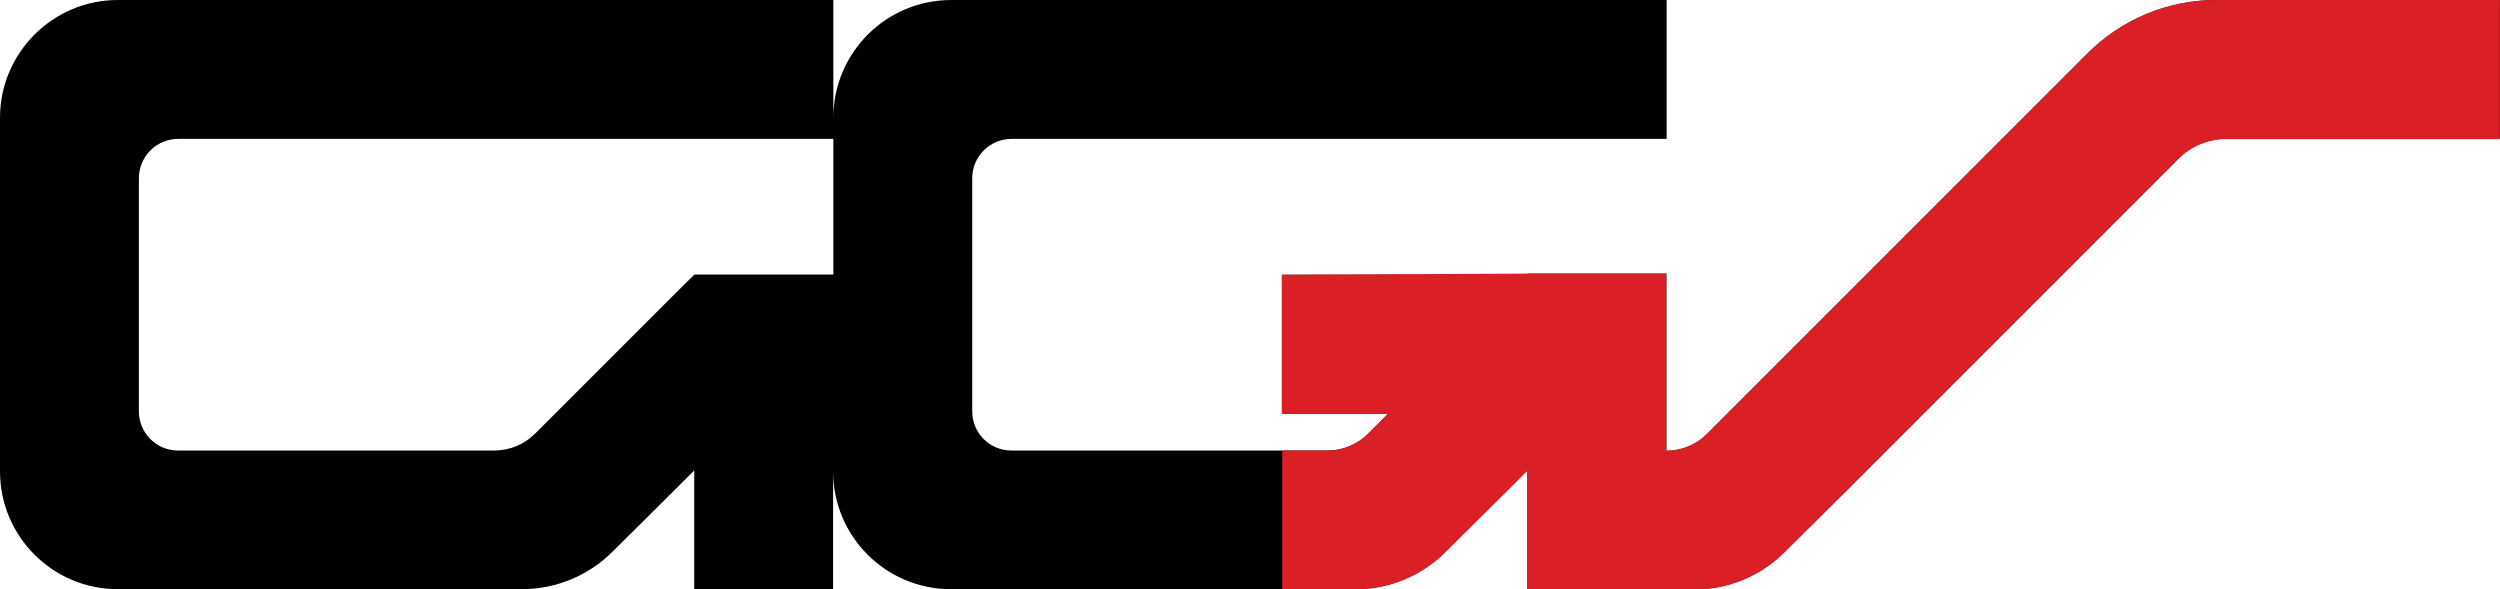
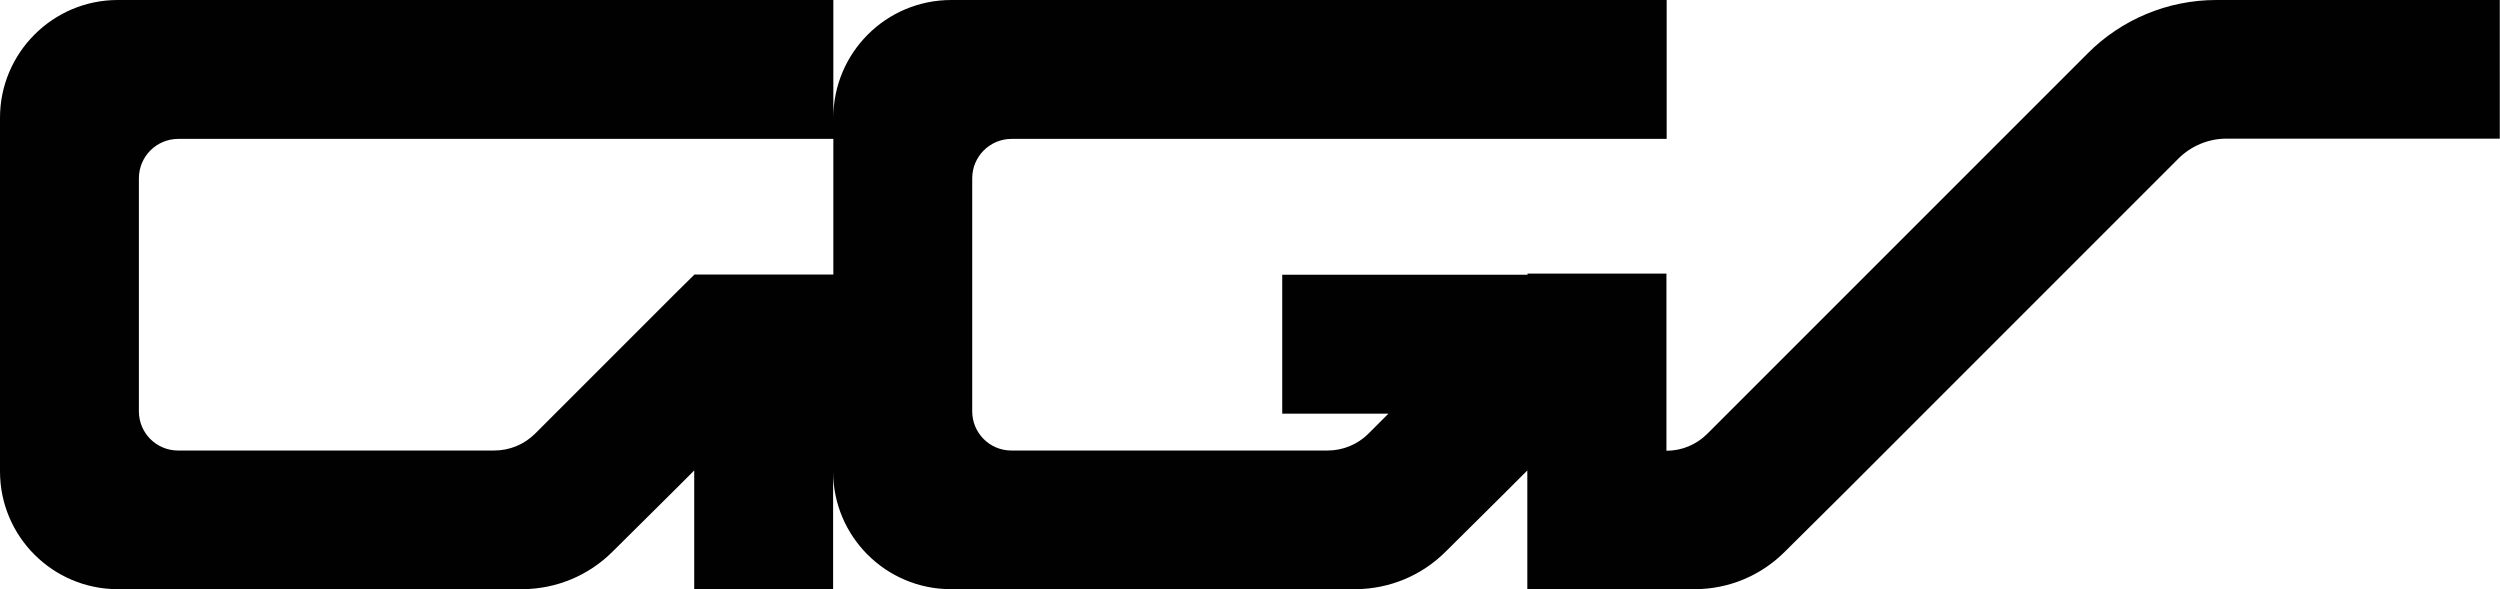
<svg xmlns="http://www.w3.org/2000/svg" id="Layer_2" viewBox="0 0 107.82 25.41">
  <defs>
    <style>.cls-1{fill:#010101;}.cls-2{fill:#db1f26;}</style>
  </defs>
  <g id="Layer_1-2">
    <path class="cls-1" d="M101.83,0h-6.24C93.5,0,91.5.83,90.03,2.31l-1.93,1.93-4.24,4.24-4.24,4.24-4.24,4.24-1.75,1.75c-.47.47-1.1.73-1.76.73v-7.64h-5.99v.05h0s-.01,0-.01,0h-10.57v5.99h4.58l-.86.86c-.47.47-1.1.73-1.77.73h-13.63c-.94,0-1.69-.76-1.69-1.69V7.69c0-.94.76-1.7,1.7-1.7h28.25V0h-30.85C38.21,0,35.94,2.28,35.94,5.08V0H5.08C2.28,0,0,2.28,0,5.08v15.25c0,2.81,2.28,5.08,5.08,5.08h17.46c1.46-.01,2.85-.59,3.88-1.62l2.64-2.62.88-.88v5.12h5.99v-5.08c0,2.81,2.28,5.08,5.08,5.08h17.46c1.46-.01,2.85-.59,3.88-1.62l2.64-2.62.88-.88v5.12h5.99s1.23,0,1.23,0c1.46,0,2.85-.58,3.88-1.61l2.64-2.62,4.24-4.24,4.24-4.24,4.24-4.24,1.62-1.62c.55-.55,1.3-.86,2.07-.86h11.79V0h-5.99ZM35.94,11.84h-5.99s-.88.87-.88.87l-4.24,4.24-1.75,1.75c-.47.47-1.1.73-1.77.73H7.68c-.94,0-1.69-.76-1.69-1.69V7.69c0-.94.76-1.7,1.7-1.7h28.25v5.85Z" />
-     <path class="cls-2" d="M101.83,0h-6.24c-2.09,0-4.09.83-5.57,2.31l-1.93,1.93-4.24,4.24-4.24,4.24-4.24,4.24-1.75,1.75c-.47.47-1.1.73-1.76.73v-7.64h-5.99l-10.59.05v5.99h4.58l-.86.86c-.38.38-.88.63-1.41.71-.08.01-.16.02-.24.02-.04,0-.08,0-.12,0h-1.93v5.99h3.16c.09,0,.18-.01.27-.02.05,0,.1,0,.15,0,.13,0,.26-.02.38-.04,1.16-.17,2.24-.71,3.08-1.55l2.64-2.62.88-.88v5.12h5.99s1.23,0,1.23,0c1.46,0,2.85-.58,3.88-1.61l2.64-2.62,4.24-4.24,4.24-4.24,4.24-4.24,1.62-1.62c.55-.55,1.3-.86,2.07-.86h11.79V0h-5.99Z" />
  </g>
</svg>